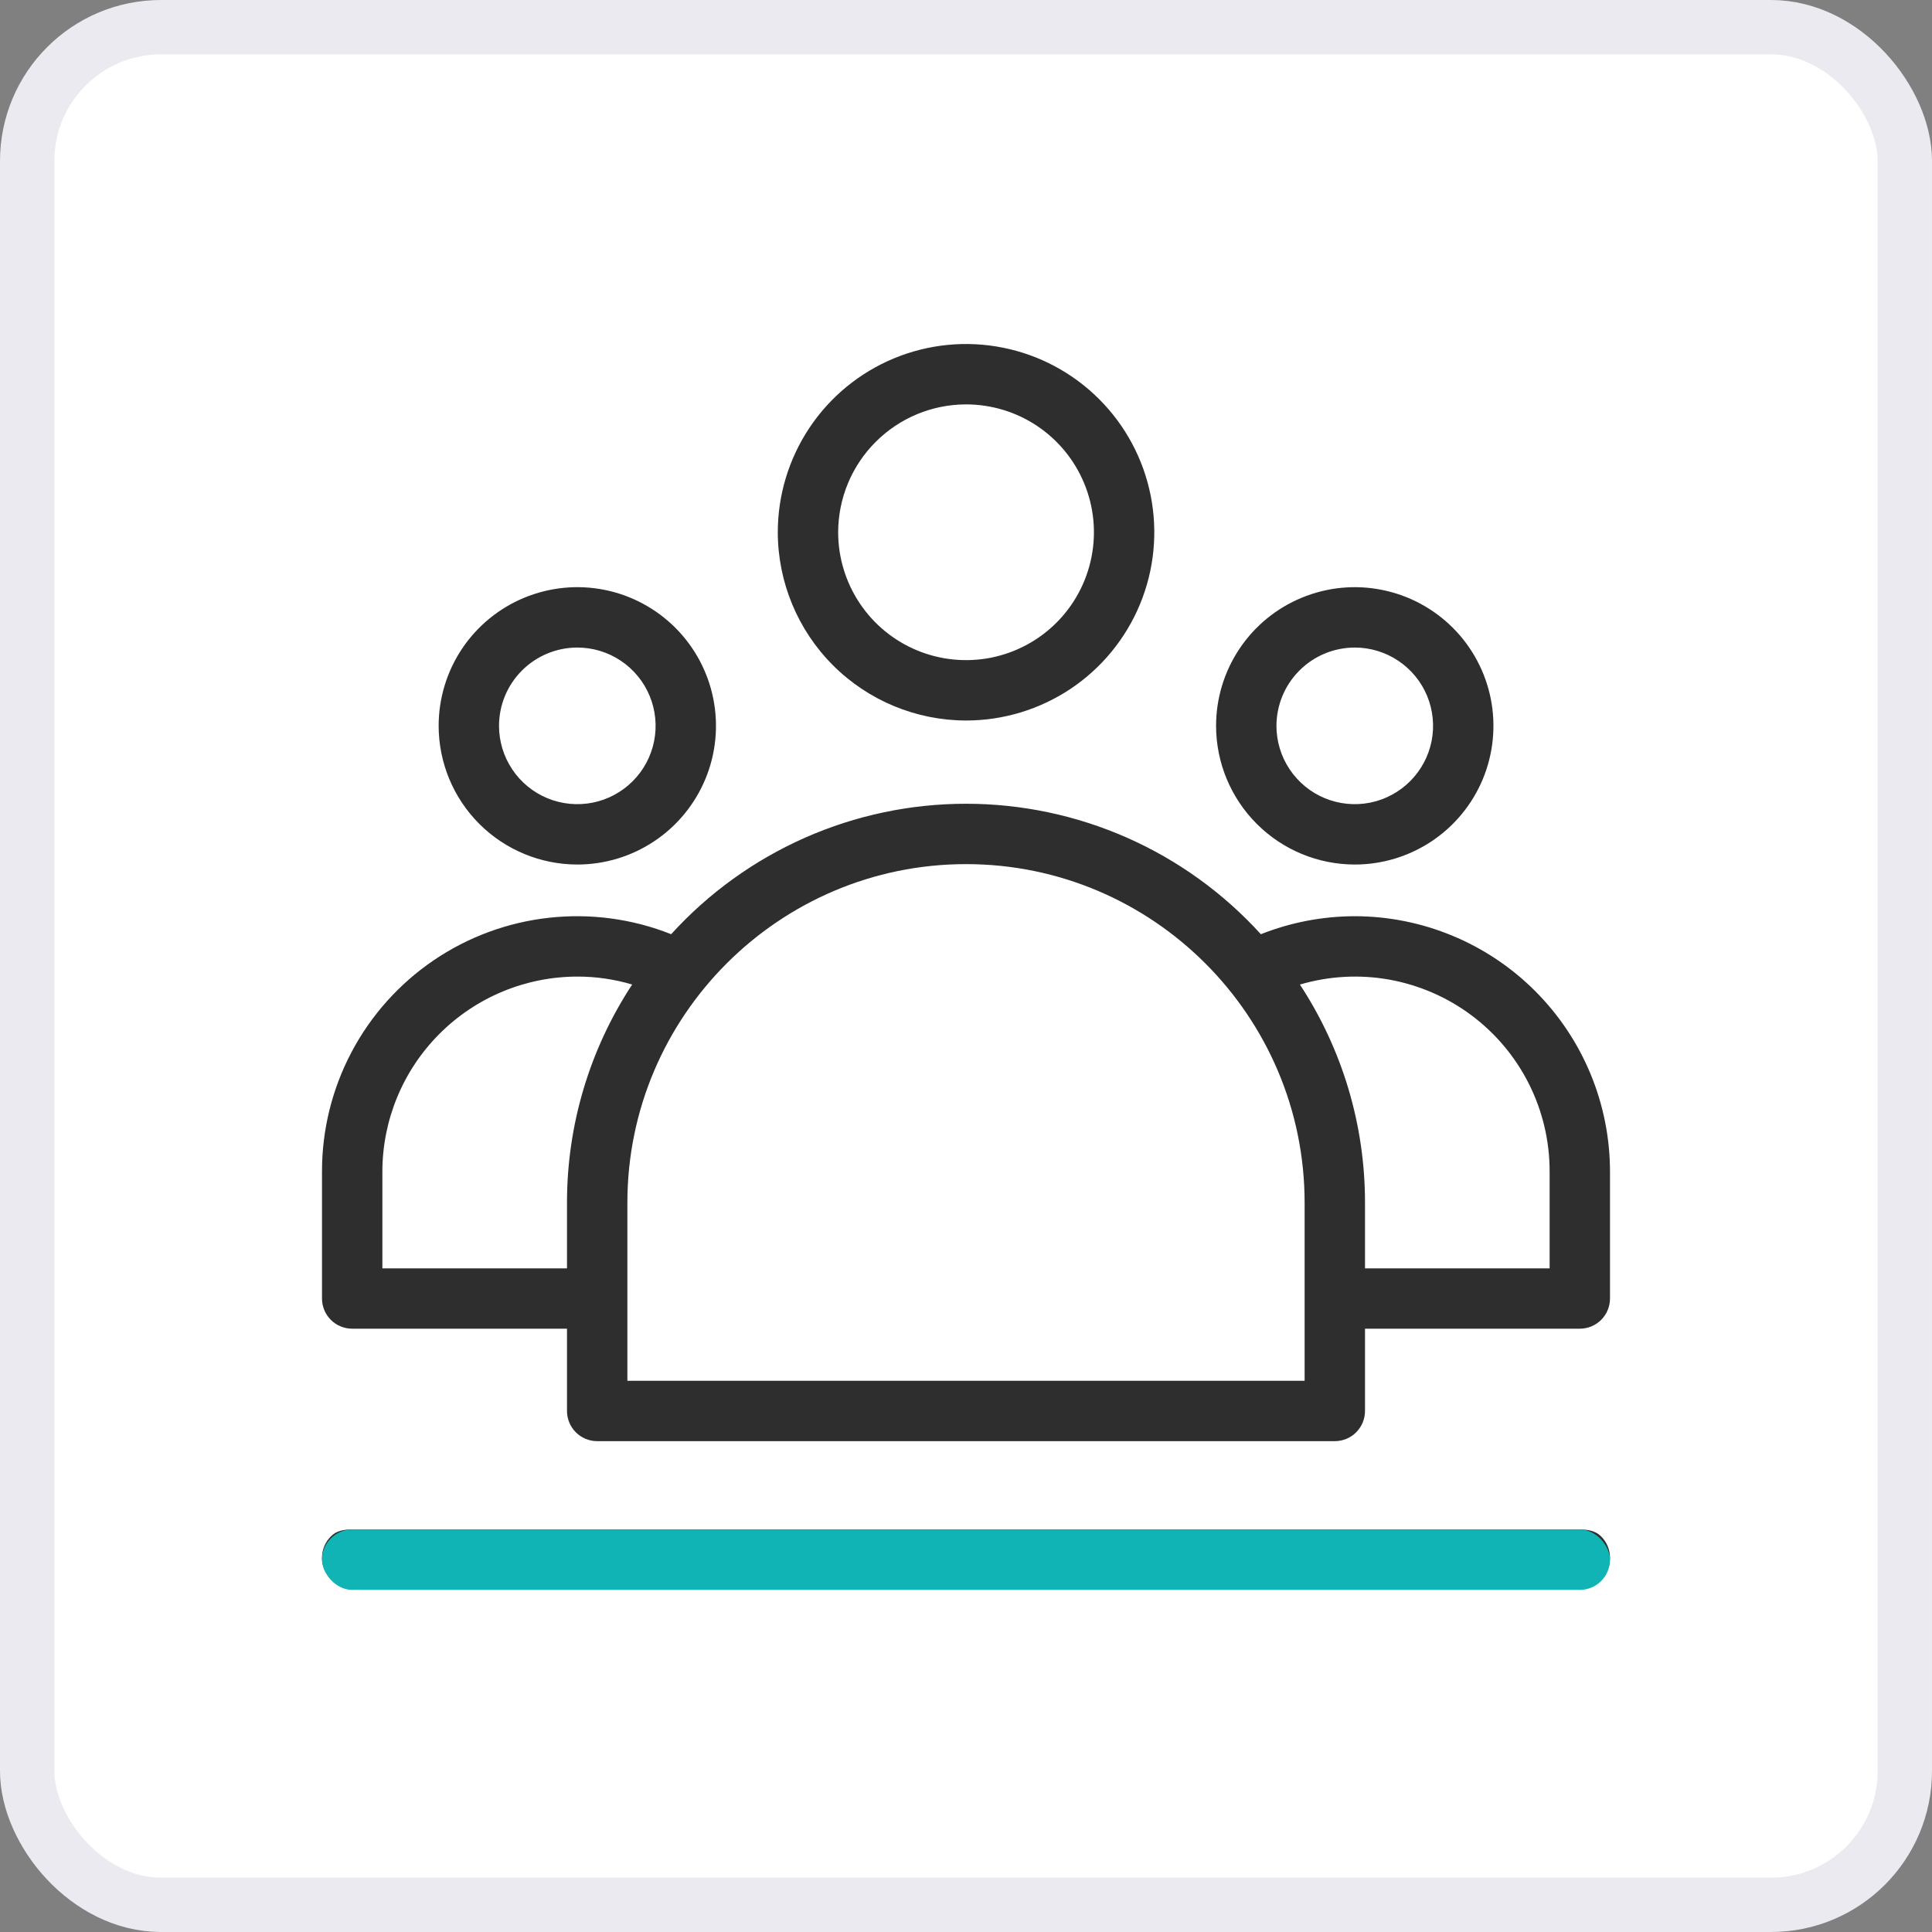
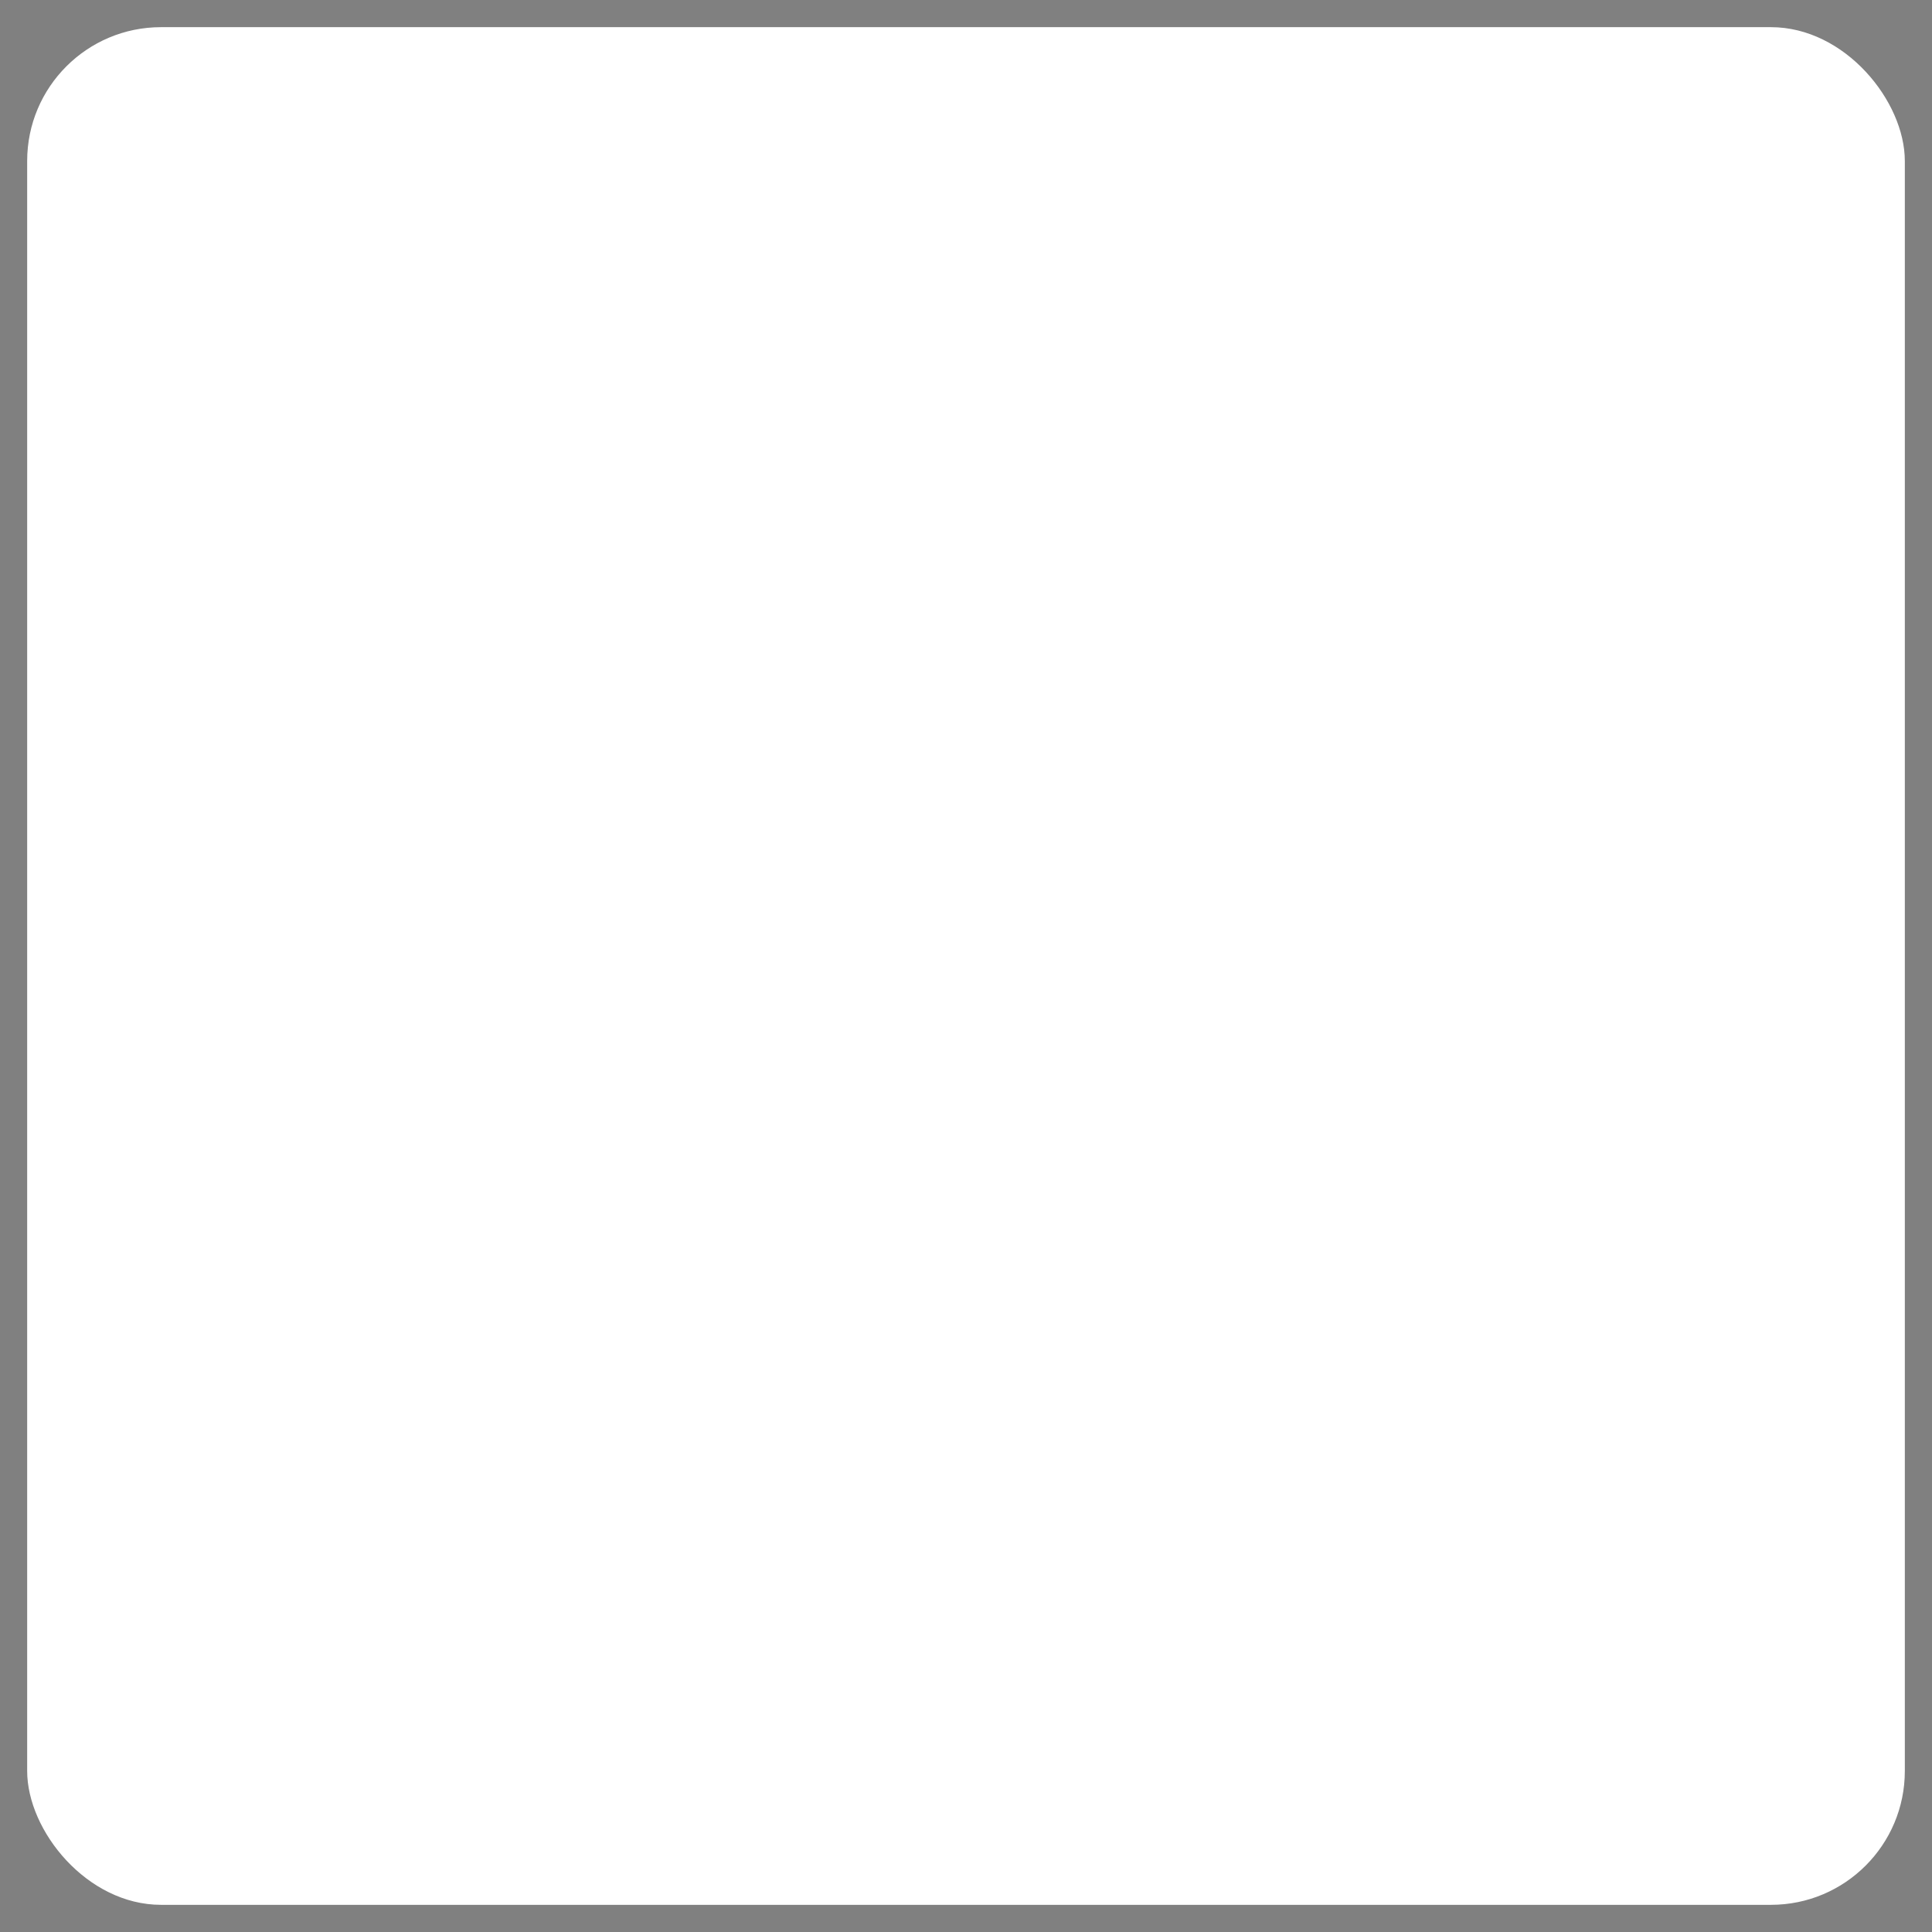
<svg xmlns="http://www.w3.org/2000/svg" width="48" height="48" viewBox="0 0 48 48" fill="none">
  <rect x="0" y="0" width="48" height="48" fill="#808080" stroke="none" />
  <rect x="0.675" y="0.675" width="46.65" height="46.65" rx="3.325" fill="white" />
-   <rect x="0.675" y="0.675" width="46.65" height="46.65" rx="3.325" stroke="#EAEAF0" stroke-width="1.35" />
  <g clip-path="url(#clip0_2308_23454)">
-     <path d="M14.343 21.479C15.024 21.479 15.691 21.277 16.257 20.898C16.824 20.52 17.265 19.982 17.526 19.352C17.787 18.723 17.855 18.03 17.722 17.361C17.589 16.693 17.261 16.079 16.779 15.597C16.297 15.116 15.684 14.787 15.015 14.654C14.347 14.521 13.654 14.59 13.024 14.851C12.395 15.111 11.857 15.553 11.478 16.119C11.1 16.686 10.898 17.352 10.898 18.034C10.899 18.947 11.262 19.823 11.908 20.469C12.554 21.115 13.43 21.478 14.343 21.479ZM14.343 16.088C14.728 16.088 15.104 16.202 15.424 16.416C15.744 16.63 15.993 16.934 16.14 17.289C16.288 17.645 16.326 18.036 16.251 18.413C16.176 18.791 15.991 19.137 15.719 19.409C15.447 19.681 15.1 19.867 14.723 19.942C14.345 20.017 13.954 19.978 13.598 19.831C13.243 19.684 12.939 19.434 12.726 19.114C12.512 18.794 12.398 18.418 12.398 18.034C12.398 17.518 12.603 17.023 12.968 16.659C13.333 16.294 13.827 16.089 14.343 16.088ZM24.001 17.901C24.926 17.901 25.831 17.626 26.6 17.113C27.369 16.599 27.968 15.868 28.322 15.014C28.676 14.159 28.769 13.219 28.588 12.311C28.408 11.404 27.962 10.571 27.308 9.917C26.654 9.263 25.821 8.817 24.913 8.637C24.006 8.456 23.066 8.549 22.211 8.903C21.357 9.257 20.626 9.856 20.112 10.626C19.599 11.395 19.324 12.299 19.324 13.224C19.326 14.464 19.819 15.653 20.696 16.53C21.573 17.406 22.761 17.899 24.001 17.901ZM24.001 10.047C24.63 10.047 25.244 10.233 25.766 10.582C26.289 10.931 26.696 11.428 26.936 12.008C27.177 12.588 27.24 13.227 27.117 13.844C26.994 14.46 26.692 15.026 26.248 15.47C25.803 15.915 25.237 16.217 24.621 16.34C24.005 16.462 23.366 16.399 22.786 16.159C22.205 15.919 21.709 15.511 21.36 14.989C21.011 14.467 20.824 13.852 20.824 13.224C20.825 12.382 21.16 11.574 21.756 10.979C22.351 10.383 23.159 10.048 24.001 10.047ZM33.66 22.763C32.861 22.764 32.069 22.916 31.326 23.21C30.398 22.189 29.267 21.373 28.006 20.815C26.744 20.257 25.38 19.969 24 19.969C22.621 19.969 21.256 20.257 19.995 20.815C18.733 21.374 17.602 22.189 16.675 23.21C15.713 22.828 14.673 22.688 13.644 22.801C12.616 22.914 11.63 23.277 10.775 23.858C9.919 24.44 9.219 25.222 8.735 26.137C8.251 27.052 7.999 28.071 8 29.105V32.261C8 32.46 8.079 32.651 8.22 32.792C8.36 32.932 8.551 33.011 8.75 33.011H14.087V35.055C14.087 35.254 14.166 35.444 14.306 35.585C14.447 35.726 14.638 35.805 14.837 35.805H33.163C33.362 35.805 33.553 35.726 33.694 35.585C33.834 35.444 33.913 35.254 33.913 35.055V33.011H39.25C39.449 33.011 39.64 32.932 39.78 32.792C39.921 32.651 40 32.46 40 32.261V29.105C39.998 27.424 39.33 25.812 38.141 24.623C36.953 23.434 35.341 22.765 33.66 22.763ZM14.087 29.882V31.512H9.5V29.105C9.502 27.821 10.013 26.59 10.921 25.683C11.829 24.775 13.06 24.264 14.344 24.263C14.805 24.262 15.264 24.329 15.706 24.46C14.648 26.07 14.085 27.955 14.087 29.882ZM32.413 34.305H15.587V29.882C15.587 25.243 19.362 21.469 24.002 21.469C28.64 21.469 32.413 25.243 32.413 29.882V34.305ZM38.5 31.512H33.913V29.882C33.915 27.956 33.353 26.071 32.296 24.461C33.017 24.248 33.779 24.206 34.52 24.339C35.26 24.473 35.96 24.777 36.562 25.228C37.165 25.679 37.653 26.264 37.99 26.937C38.326 27.61 38.501 28.353 38.5 29.105V31.512ZM33.659 21.479C34.34 21.479 35.006 21.277 35.573 20.898C36.139 20.52 36.581 19.982 36.842 19.352C37.102 18.723 37.171 18.03 37.038 17.361C36.905 16.693 36.577 16.079 36.095 15.597C35.613 15.116 34.999 14.787 34.331 14.655C33.662 14.521 32.97 14.59 32.34 14.851C31.71 15.111 31.172 15.553 30.794 16.119C30.415 16.686 30.213 17.352 30.213 18.034C30.214 18.947 30.578 19.823 31.224 20.469C31.869 21.115 32.745 21.478 33.659 21.479ZM33.659 16.088C34.043 16.088 34.419 16.202 34.739 16.416C35.059 16.63 35.309 16.934 35.456 17.289C35.603 17.645 35.642 18.036 35.567 18.413C35.492 18.791 35.306 19.137 35.034 19.409C34.762 19.681 34.416 19.867 34.038 19.942C33.661 20.017 33.27 19.978 32.914 19.831C32.559 19.684 32.255 19.434 32.041 19.114C31.827 18.794 31.713 18.418 31.713 18.034C31.714 17.518 31.919 17.023 32.284 16.659C32.648 16.294 33.143 16.089 33.659 16.088ZM40 38.702C40 38.901 39.921 39.092 39.78 39.233C39.64 39.373 39.449 39.452 39.25 39.452H8.75C8.551 39.452 8.36 39.373 8.22 39.233C8.079 39.092 8 38.901 8 38.702C8 38.503 8.079 38.313 8.22 38.172C8.36 38.031 8.535 38 8.734 38H39.25C39.449 38 39.64 38.031 39.78 38.172C39.921 38.313 40 38.503 40 38.702Z" fill="#2E2E2E" />
    <rect x="8" y="38" width="32" height="1.5" rx="0.75" fill="#11B4B4" />
  </g>
  <defs>
    <clipPath id="clip0_2308_23454">
-       <rect width="32" height="32" fill="white" transform="translate(8 8)" />
-     </clipPath>
+       </clipPath>
  </defs>
</svg>